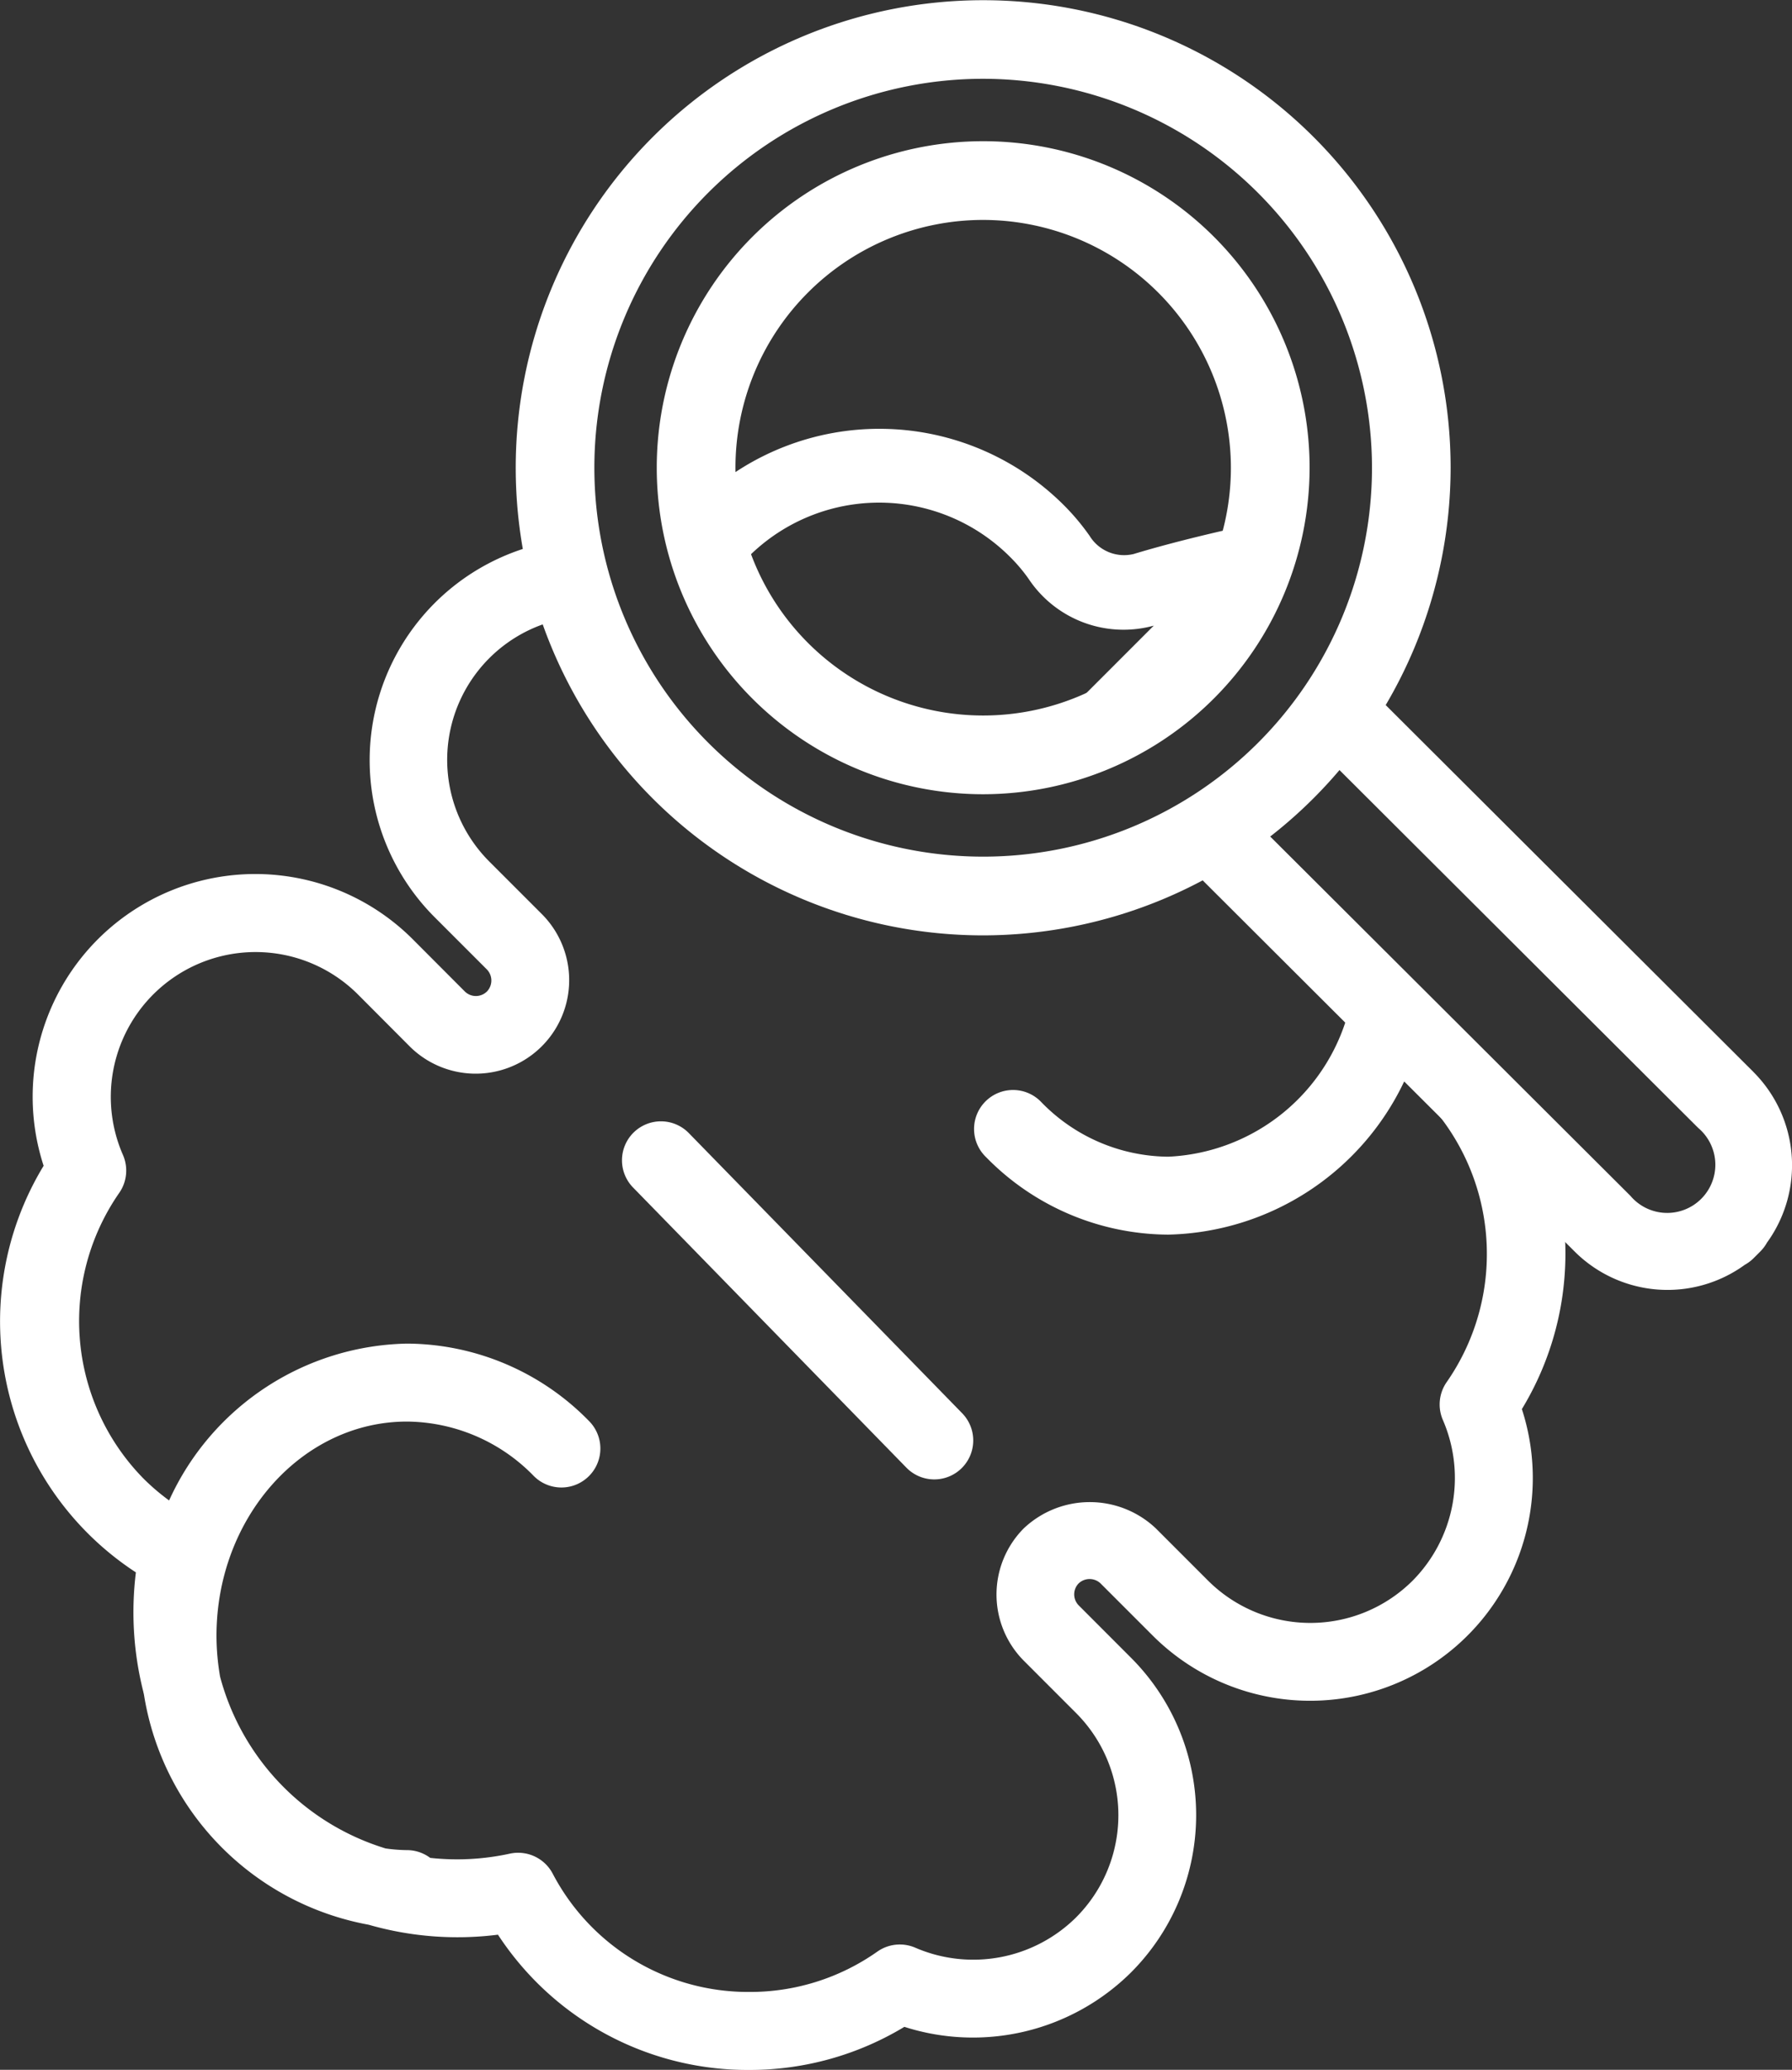
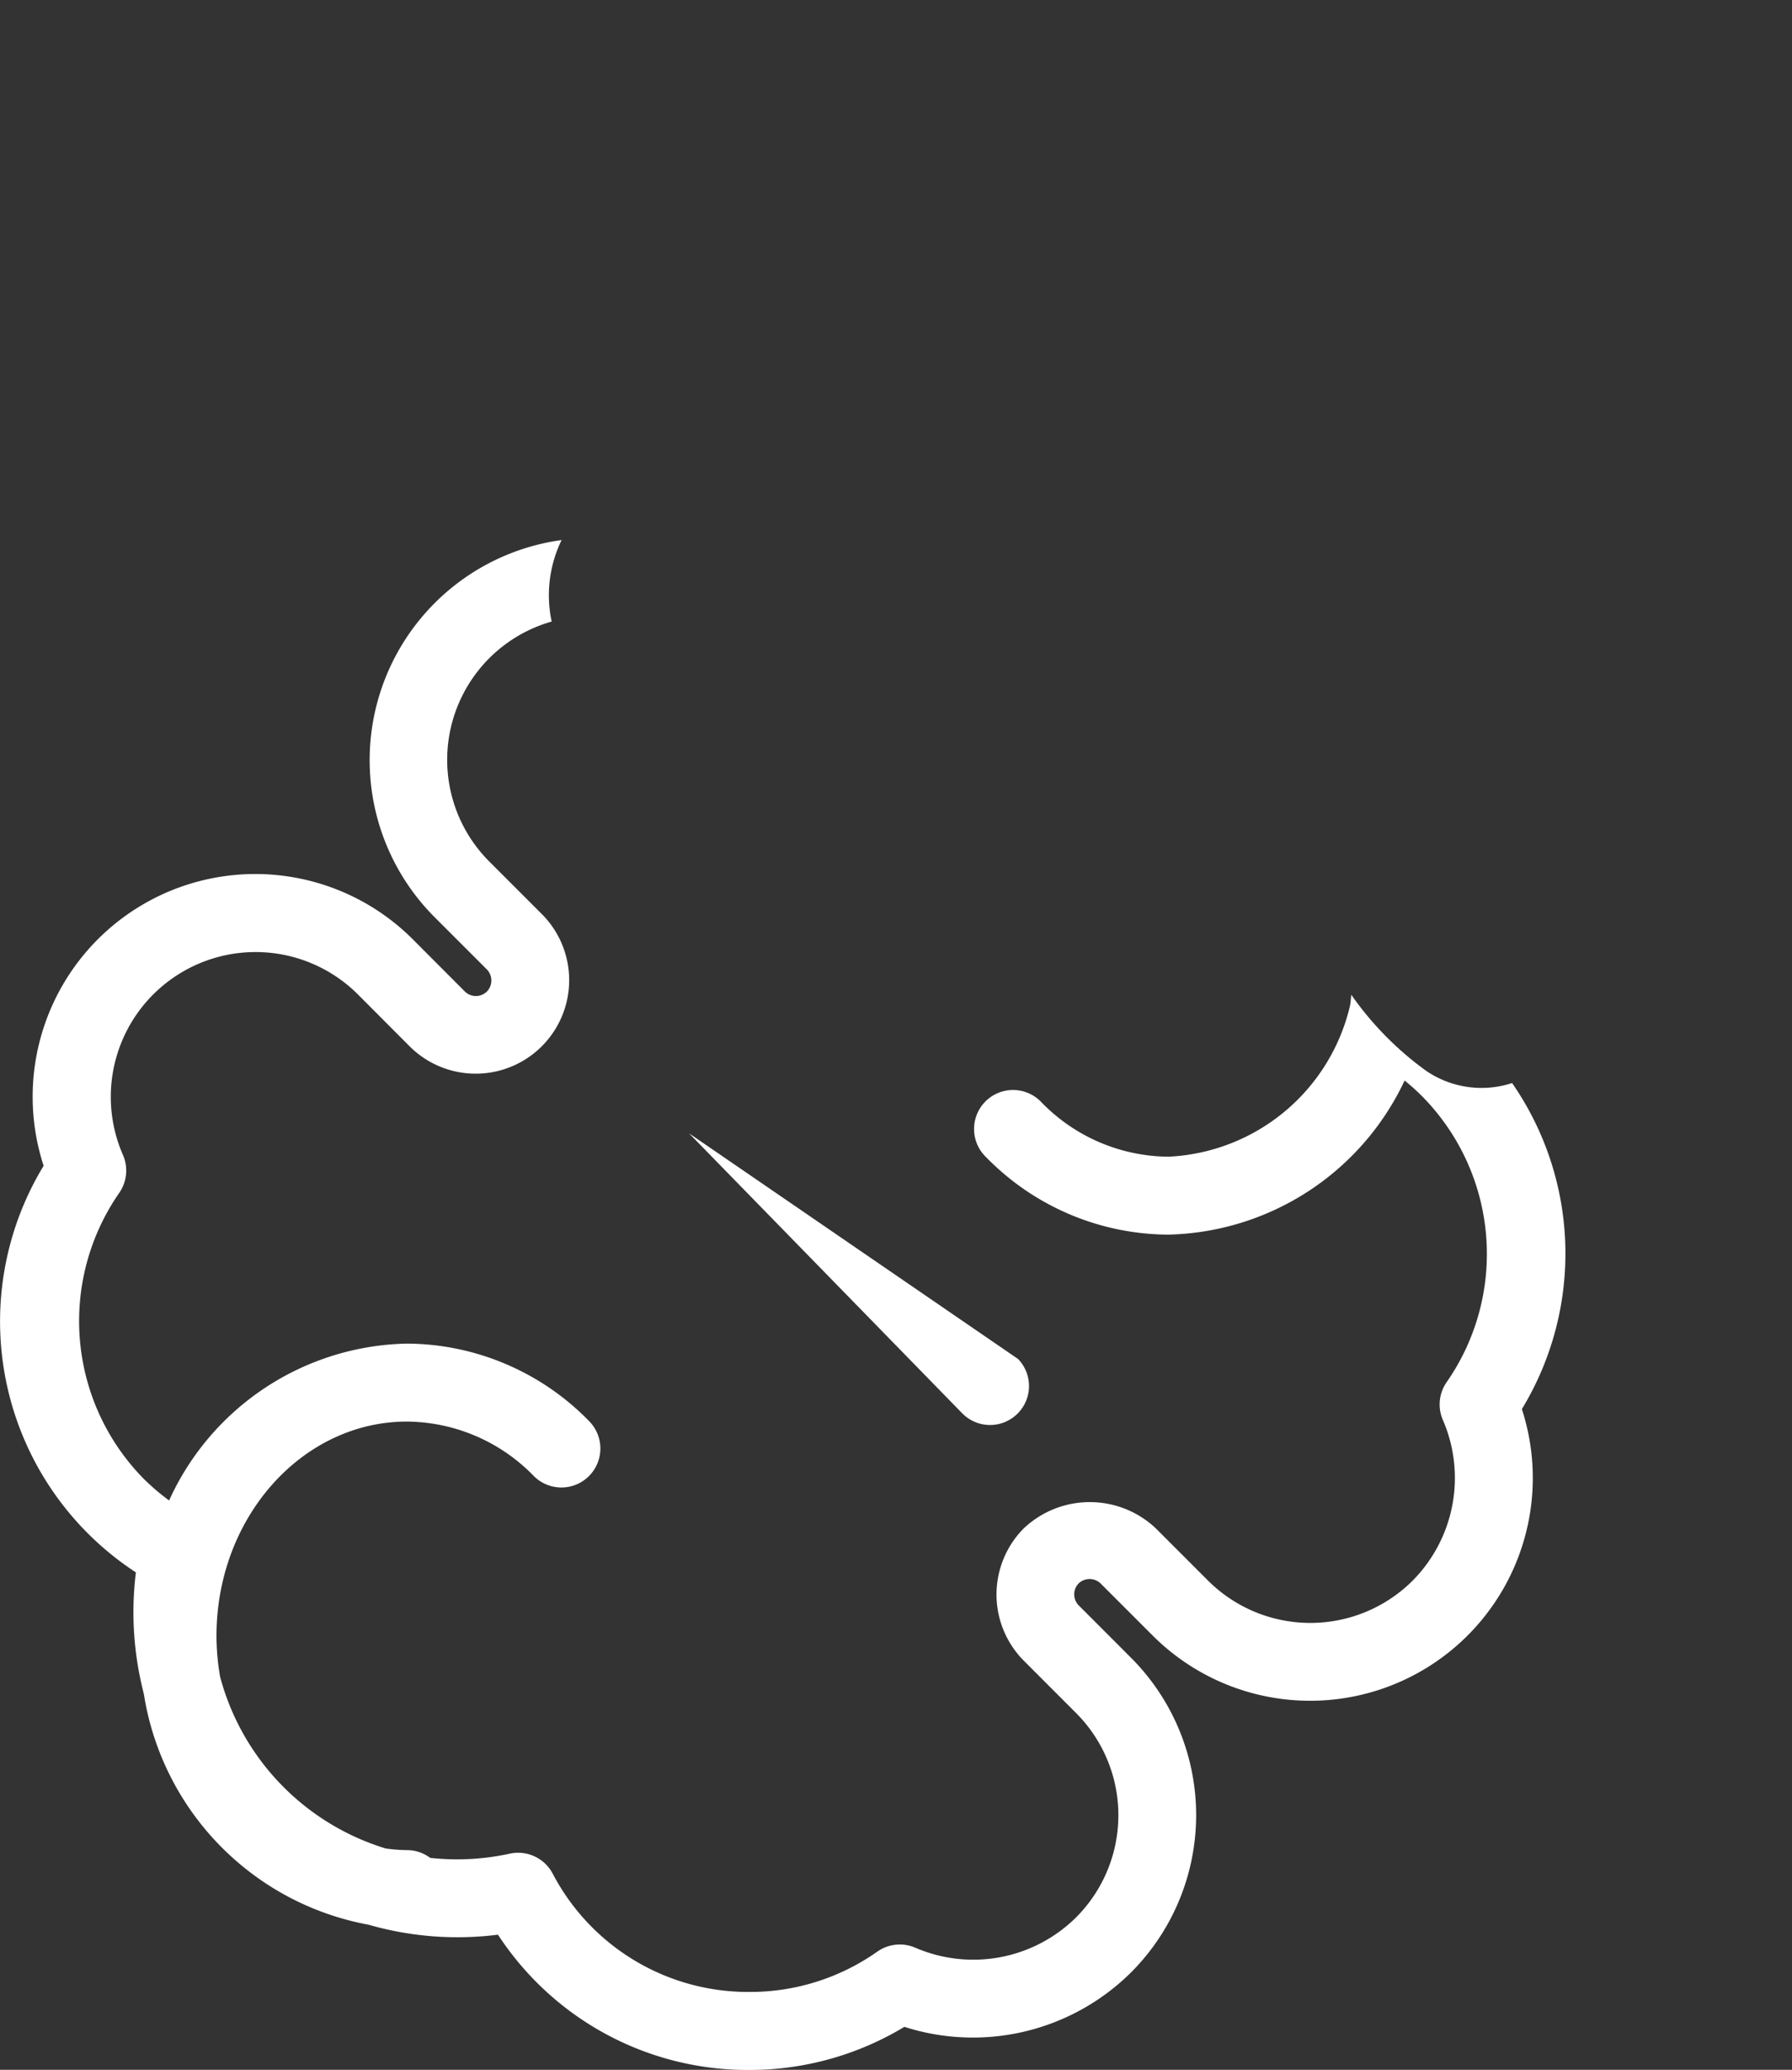
<svg xmlns="http://www.w3.org/2000/svg" width="54.053" height="62.415" viewBox="0 0 54.053 62.415">
  <rect x="0" y="0" width="54.053" height="62.415" fill="#333333" stroke="none" />
  <g id="Grupo_108" data-name="Grupo 108" transform="translate(-657.49 -170.316)">
    <g id="Grupo_107" data-name="Grupo 107">
      <path id="Trazado_56" data-name="Trazado 56" d="M703.1,202.975a2.962,2.962,0,0,1-2.6-.374,9.618,9.618,0,0,1-2.249-2.287c-.015.108-.019.217-.039.325a5.906,5.906,0,0,1-5.485,4.557,5.389,5.389,0,0,1-3.824-1.642,1.176,1.176,0,1,0-1.667,1.658,7.727,7.727,0,0,0,5.491,2.334,8.079,8.079,0,0,0,7.131-4.646,6.123,6.123,0,0,1,.543.489,6.765,6.765,0,0,1,.729,8.6,1.177,1.177,0,0,0-.117,1.148,4.4,4.4,0,0,1-.913,4.843,4.37,4.37,0,0,1-6.17,0l-1.575-1.575a2.9,2.9,0,0,0-3.986,0,2.831,2.831,0,0,0,0,3.987l1.574,1.575a4.359,4.359,0,0,1,0,6.173,4.407,4.407,0,0,1-4.841.91,1.178,1.178,0,0,0-1.149.117,6.658,6.658,0,0,1-3.865,1.216h0a6.654,6.654,0,0,1-5.928-3.57,1.178,1.178,0,0,0-1.294-.6,7.468,7.468,0,0,1-2.4.127,1.167,1.167,0,0,0-.7-.234,4.836,4.836,0,0,1-.647-.051,7.406,7.406,0,0,1-4.99-5.177,7.326,7.326,0,0,1-.109-1.233c0-3.563,2.578-6.462,5.746-6.462a5.39,5.39,0,0,1,3.825,1.642,1.175,1.175,0,1,0,1.666-1.658,7.724,7.724,0,0,0-5.491-2.335,8.052,8.052,0,0,0-7.175,4.73,6.648,6.648,0,0,1-.777-.664,6.779,6.779,0,0,1-.731-8.606,1.177,1.177,0,0,0,.116-1.148,4.367,4.367,0,0,1,7.083-4.845l1.577,1.582a2.82,2.82,0,0,0,3.984-3.992l-1.574-1.574a4.335,4.335,0,0,1,1.861-7.256,3.8,3.8,0,0,1,.3-2.458,6.7,6.7,0,0,0-3.826,11.377l1.574,1.574a.478.478,0,0,1,0,.662.475.475,0,0,1-.661.006l-1.578-1.582a6.716,6.716,0,0,0-11.133,6.832,9.038,9.038,0,0,0,2.783,12.261,9.785,9.785,0,0,0,.227,3.611h0c0,.017.008.033.011.049s.005.028.008.042h0a8.4,8.4,0,0,0,6.775,6.923,9.7,9.7,0,0,0,3.9.3,9.087,9.087,0,0,0,1.173,1.444,8.991,8.991,0,0,0,6.4,2.635h0a9.017,9.017,0,0,0,4.686-1.3A6.773,6.773,0,0,0,691.6,229.8a6.712,6.712,0,0,0,0-9.5l-1.574-1.576a.474.474,0,0,1,0-.661.48.48,0,0,1,.66,0l1.575,1.575a6.717,6.717,0,0,0,11.134-6.831A9.026,9.026,0,0,0,703.1,202.975Z" fill="#fff" />
-       <path id="Trazado_57" data-name="Trazado 57" d="M678.275,204.492a1.175,1.175,0,1,0-1.682,1.641l8.245,8.448a1.175,1.175,0,0,0,1.682-1.641Z" fill="#fff" />
+       <path id="Trazado_57" data-name="Trazado 57" d="M678.275,204.492l8.245,8.448a1.175,1.175,0,0,0,1.682-1.641Z" fill="#fff" />
    </g>
    <g id="Grupo_41848" data-name="Grupo 41848">
      <g id="Grupo_39449" data-name="Grupo 39449">
        <g id="Grupo_39448" data-name="Grupo 39448">
          <g id="Grupo_39447" data-name="Grupo 39447">
            <g id="Grupo_39446" data-name="Grupo 39446">
              <g id="Grupo_39444" data-name="Grupo 39444">
-                 <path id="Trazado_1956" data-name="Trazado 1956" d="M695.033,187.34a5.479,5.479,0,0,1,.152-1.2c-.755.162-2.2.489-3.5.882a1.221,1.221,0,0,1-1.329-.548,6.952,6.952,0,0,0-.783-.931,7.872,7.872,0,0,0-10.933-.175,2.538,2.538,0,0,1,.087.671,4.594,4.594,0,0,0,.524,2.1l.014-.025h0a5.58,5.58,0,0,1,8.717-.979,4.865,4.865,0,0,1,.535.637,3.439,3.439,0,0,0,3.775,1.41l-3.589,3.59a2.7,2.7,0,0,1,.761.007,2.615,2.615,0,0,1,1.618-.686h.007a2.385,2.385,0,0,1,.9-.065,2.645,2.645,0,0,1,1.018-1.248c.231-.171.47-.334.705-.5a3.106,3.106,0,0,1,.564-.4c.094-.08.188-.164.276-.252.019-.02.065-.072.108-.122s.087-.131.094-.144a2.266,2.266,0,0,1,.674-.721A2.373,2.373,0,0,1,695.033,187.34Z" fill="#fff" />
-               </g>
+                 </g>
            </g>
          </g>
        </g>
      </g>
      <g id="Grupo_39454" data-name="Grupo 39454">
        <g id="Grupo_39451" data-name="Grupo 39451">
          <g id="Grupo_39450" data-name="Grupo 39450">
-             <path id="Trazado_1958" data-name="Trazado 1958" d="M710.388,202.649l-11.863-11.832a4.62,4.62,0,0,1-1.1,2.253l11.289,11.259a1.452,1.452,0,1,1-2.046,2.046L695.02,194.76c-.434.2-.874.387-1.294.615a6.18,6.18,0,0,0-.586.374c-.023.094-.047.184-.061.279-.007.041-.019.08-.029.12l11.935,11.906a3.968,3.968,0,0,0,5.137.4,1.177,1.177,0,0,0,.265-.2l.2-.2h0a1.2,1.2,0,0,0,.2-.265,3.978,3.978,0,0,0-.4-5.14Z" fill="#fff" />
-           </g>
+             </g>
        </g>
        <g id="Grupo_39453" data-name="Grupo 39453">
          <g id="Grupo_39452" data-name="Grupo 39452">
-             <path id="Trazado_1959" data-name="Trazado 1959" d="M687.146,198.522a14.1,14.1,0,1,1,14.1-14.1A14.118,14.118,0,0,1,687.146,198.522Zm0-25.83a11.728,11.728,0,1,0,11.728,11.728,11.742,11.742,0,0,0-11.728-11.728Zm0,21.574a9.846,9.846,0,1,1,9.846-9.846A9.857,9.857,0,0,1,687.146,194.266Zm0-17.318a7.472,7.472,0,1,0,7.472,7.472,7.482,7.482,0,0,0-7.472-7.472Z" fill="#fff" />
-           </g>
+             </g>
        </g>
      </g>
    </g>
  </g>
</svg>